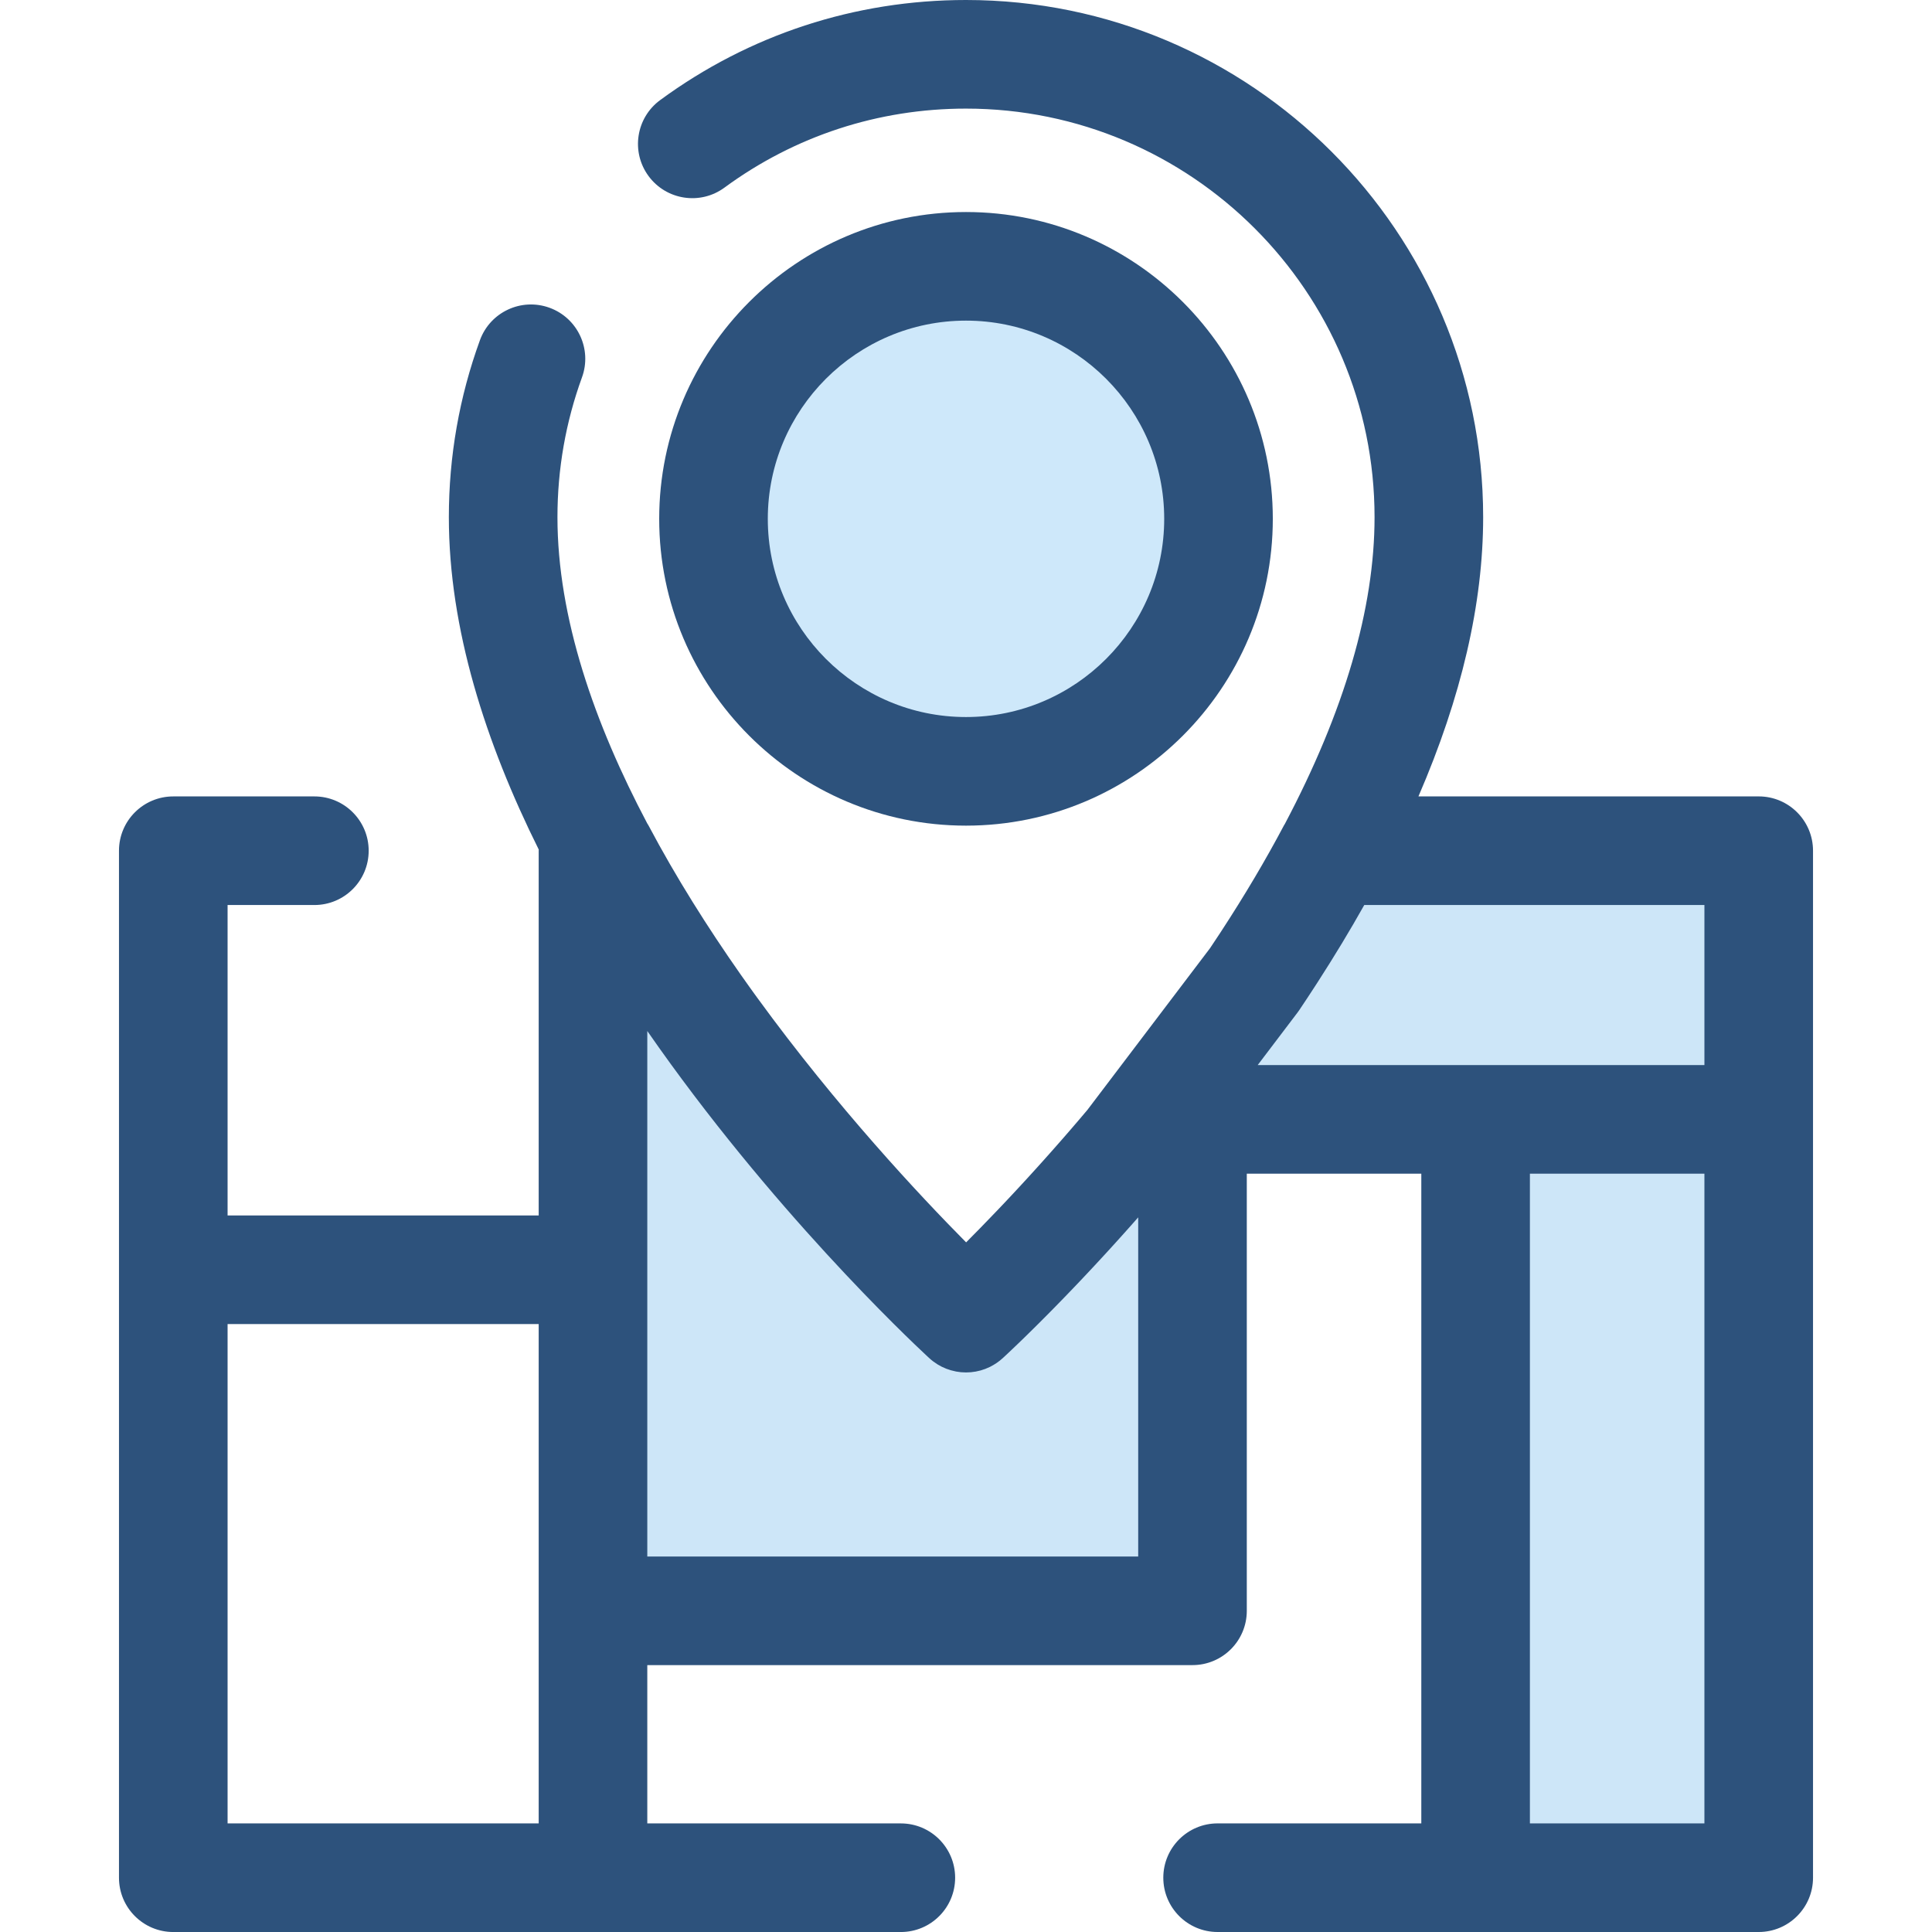
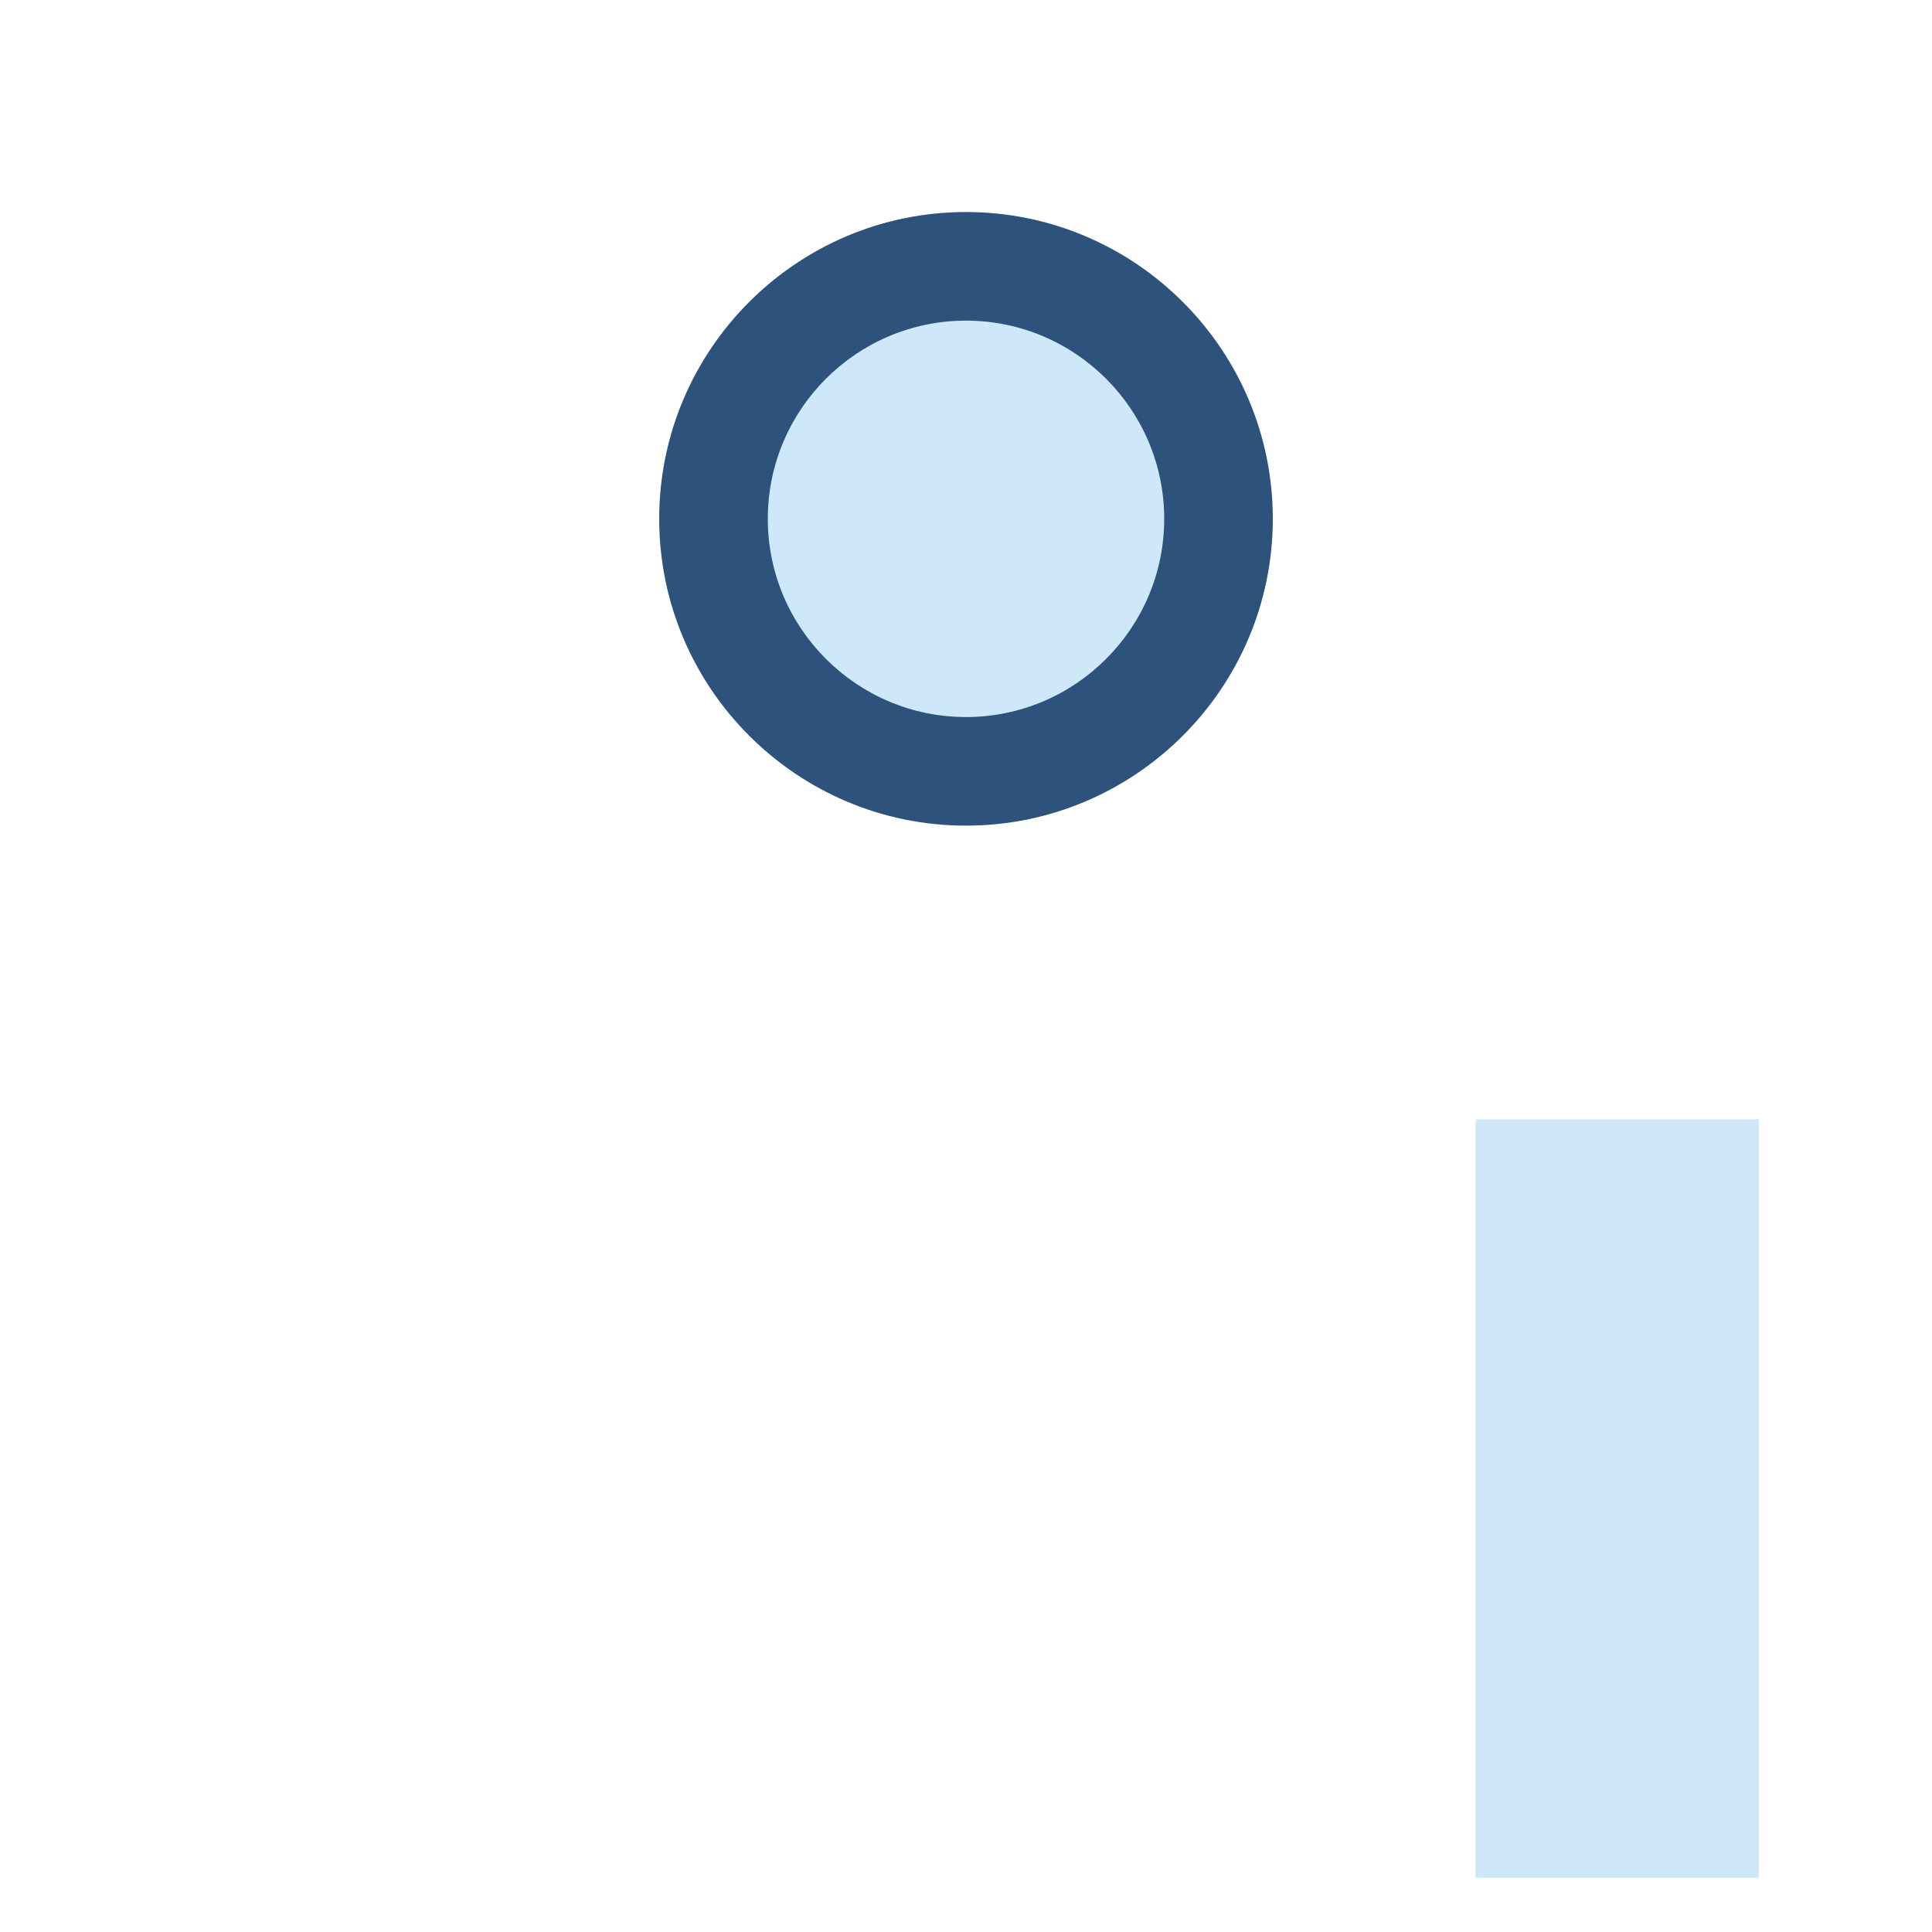
<svg xmlns="http://www.w3.org/2000/svg" version="1.1" id="Layer_1" x="0px" y="0px" viewBox="0 0 512 512" style="enable-background:new 0 0 512 512;" xml:space="preserve">
  <rect x="391.049" y="296.647" style="fill:#CDE6F8;" width="75.032" height="200.964" />
  <circle style="fill:#CEE8FA;" cx="256.008" cy="137.502" r="66.916" />
  <path style="fill:#2D527C;" d="M256.001,218.804c-44.832,0-81.307-36.474-81.307-81.307s36.474-81.308,81.307-81.308  s81.307,36.476,81.307,81.308S300.833,218.804,256.001,218.804z M256.001,84.97c-28.962,0-52.526,23.563-52.526,52.527  c0,28.962,23.563,52.526,52.526,52.526c28.962,0,52.526-23.563,52.526-52.526C308.526,108.534,284.963,84.97,256.001,84.97z" />
-   <path style="fill:#CDE6F8;" d="M352.993,225.445c-6.264,11.848-13.282,23.33-20.613,34.209l-32.98,43.491  c-23.649,28.103-43.399,46.175-43.399,46.175s-60.904-55.984-96.88-123.875h-1.972v111.056v90.378h158.873V296.645h75.028h75.028  v-71.2L352.993,225.445L352.993,225.445z" />
-   <path style="fill:#2D527C;" d="M466.078,211.055h-90.177c11.4-26.343,17.151-51.097,17.151-74.005  C393.051,61.481,331.57,0,256.001,0c-29.398,0-57.427,9.174-81.056,26.529c-6.405,4.706-7.785,13.711-3.08,20.117  c4.704,6.404,13.711,7.784,20.117,3.08c18.654-13.703,40.791-20.944,64.019-20.944c59.701,0,108.27,48.57,108.27,108.269  c0,24.169-7.987,51.417-23.777,81.311c-0.069,0.122-0.155,0.233-0.222,0.358c-4.814,9.105-10.366,18.475-16.53,27.921  c-0.137,0.209-0.269,0.416-0.406,0.626c-0.58,0.884-1.171,1.769-1.761,2.654c-0.309,0.465-0.613,0.927-0.927,1.392l-32.478,42.828  c-0.498,0.591-0.991,1.173-1.487,1.754c-0.252,0.296-0.505,0.599-0.757,0.892c-0.584,0.685-1.163,1.357-1.743,2.029  c-0.201,0.233-0.404,0.472-0.604,0.704c-0.587,0.681-1.169,1.347-1.75,2.013c-0.191,0.219-0.384,0.443-0.576,0.661  c-0.603,0.689-1.199,1.364-1.793,2.038c-0.161,0.181-0.324,0.368-0.484,0.55c-0.63,0.712-1.253,1.412-1.874,2.105  c-0.119,0.134-0.242,0.272-0.361,0.406c-0.613,0.684-1.216,1.353-1.818,2.019c-0.128,0.141-0.258,0.286-0.384,0.426  c-0.614,0.678-1.219,1.341-1.82,2c-0.106,0.117-0.216,0.237-0.321,0.353c-0.554,0.606-1.098,1.194-1.641,1.783  c-0.154,0.167-0.311,0.34-0.465,0.505c-0.499,0.54-0.987,1.063-1.475,1.586c-0.186,0.2-0.377,0.406-0.561,0.603  c-0.397,0.425-0.783,0.833-1.171,1.248c-0.272,0.288-0.548,0.584-0.816,0.868c-0.235,0.249-0.461,0.485-0.692,0.73  c-0.412,0.435-0.827,0.874-1.229,1.295c-0.037,0.04-0.073,0.076-0.112,0.117c-3.049,3.195-5.812,6.017-8.204,8.416  c-12.248-12.363-34.244-35.832-55.228-64.658c-0.311-0.427-0.62-0.852-0.931-1.282c-0.402-0.555-0.803-1.114-1.203-1.674  c-0.786-1.099-1.571-2.202-2.353-3.316c-0.016-0.022-0.032-0.045-0.046-0.066c-8.719-12.431-17.129-25.749-24.435-39.537  c-0.096-0.181-0.219-0.342-0.322-0.518c-13.965-26.428-23.783-54.48-23.783-81.138c0-12.739,2.187-25.202,6.5-37.046  c2.72-7.469-1.131-15.727-8.598-18.446c-7.469-2.718-15.726,1.131-18.446,8.598c-5.466,15.011-8.237,30.789-8.237,46.895  c0,29.544,9.737,59.788,23.825,88.092c-0.001,0.102-0.016,0.201-0.016,0.304v96.666H60.312v-82.275h23  c7.948,0,14.391-6.444,14.391-14.391s-6.443-14.391-14.391-14.391H45.922c-7.948,0-14.391,6.444-14.391,14.391v111.056v161.108  c0,7.946,6.443,14.391,14.391,14.391h111.227h81.581c7.948,0,14.391-6.444,14.391-14.391c0-7.946-6.443-14.391-14.391-14.391H171.54  V441.27h144.483c7.948,0,14.391-6.444,14.391-14.391V311.037h46.247v172.182h-53.983c-7.948,0-14.391,6.444-14.391,14.391  S314.729,512,322.676,512h68.374h75.028c7.948,0,14.391-6.444,14.391-14.391V296.647v-71.202  C480.469,217.499,474.026,211.055,466.078,211.055z M60.312,350.892h82.446v75.988v56.339H60.312V350.892z M171.54,412.489v-75.988  v-63.275c32.556,46.926,69.101,81.472,74.26,86.261c0.207,0.193,0.378,0.351,0.462,0.429c0.344,0.317,0.699,0.613,1.066,0.889  c0.19,0.144,0.39,0.268,0.586,0.402c0.18,0.122,0.354,0.255,0.538,0.368c1.495,0.924,3.123,1.541,4.796,1.866  c0.046,0.009,0.091,0.023,0.135,0.032c0.314,0.058,0.63,0.094,0.947,0.131c0.118,0.014,0.235,0.037,0.353,0.049  c0.271,0.024,0.543,0.029,0.814,0.037c0.165,0.006,0.33,0.022,0.494,0.023c0.003,0,0.006,0,0.01,0c0.265,0,0.53-0.022,0.796-0.036  c0.167-0.009,0.335-0.007,0.502-0.023c0.24-0.022,0.479-0.063,0.718-0.098c0.193-0.027,0.387-0.045,0.58-0.079  c0.203-0.037,0.403-0.094,0.604-0.138c0.226-0.052,0.453-0.094,0.676-0.155c0.15-0.042,0.296-0.099,0.445-0.147  c0.271-0.085,0.544-0.165,0.81-0.268c0.086-0.033,0.168-0.076,0.253-0.111c0.325-0.131,0.649-0.265,0.966-0.42  c0.037-0.019,0.073-0.042,0.111-0.06c1.157-0.583,2.255-1.324,3.254-2.239c0.026-0.023,0.072-0.066,0.132-0.121  c0.003-0.003,0.007-0.006,0.01-0.009c0.055-0.05,0.122-0.114,0.204-0.189c0.024-0.023,0.052-0.047,0.079-0.073  c0.076-0.071,0.161-0.15,0.256-0.239c0.033-0.03,0.068-0.063,0.104-0.096c0.094-0.088,0.193-0.18,0.302-0.282  c0.05-0.046,0.098-0.092,0.151-0.142c0.122-0.115,0.256-0.24,0.396-0.373c0.046-0.045,0.091-0.085,0.138-0.131  c0.586-0.553,1.305-1.236,2.153-2.052c0.062-0.06,0.13-0.125,0.193-0.186c0.22-0.212,0.446-0.43,0.684-0.659  c0.092-0.089,0.19-0.183,0.285-0.275c0.213-0.207,0.432-0.419,0.656-0.638c0.124-0.121,0.252-0.245,0.38-0.37  c0.21-0.204,0.425-0.414,0.643-0.63c0.138-0.135,0.276-0.271,0.419-0.412c0.23-0.226,0.468-0.459,0.707-0.696  c0.141-0.14,0.281-0.278,0.426-0.42c0.263-0.262,0.537-0.532,0.812-0.804c0.13-0.128,0.255-0.253,0.387-0.384  c0.82-0.817,1.685-1.685,2.593-2.602c0.14-0.141,0.285-0.289,0.426-0.432c0.315-0.319,0.633-0.642,0.958-0.973  c0.181-0.186,0.368-0.376,0.553-0.564c0.295-0.302,0.593-0.606,0.895-0.917c0.206-0.21,0.413-0.423,0.622-0.638  c0.294-0.302,0.59-0.609,0.891-0.918c0.217-0.224,0.436-0.45,0.656-0.679c0.305-0.315,0.613-0.637,0.925-0.961  c0.226-0.235,0.449-0.468,0.678-0.707c0.335-0.35,0.676-0.709,1.019-1.068c0.204-0.214,0.404-0.425,0.612-0.643  c0.465-0.489,0.937-0.989,1.413-1.494c0.199-0.21,0.397-0.422,0.597-0.635c0.456-0.485,0.915-0.974,1.382-1.474  c0.229-0.245,0.461-0.495,0.691-0.744c0.366-0.391,0.73-0.784,1.101-1.184c0.249-0.271,0.502-0.544,0.754-0.817  c0.355-0.386,0.712-0.774,1.074-1.167c0.266-0.289,0.534-0.583,0.803-0.876c0.358-0.393,0.72-0.789,1.082-1.187  c0.271-0.298,0.541-0.596,0.813-0.897c0.37-0.409,0.743-0.823,1.118-1.238c0.272-0.301,0.543-0.602,0.816-0.907  c0.419-0.466,0.842-0.941,1.265-1.416c0.226-0.253,0.45-0.504,0.678-0.76c0.629-0.708,1.262-1.425,1.901-2.15  c0.029-0.033,0.056-0.063,0.085-0.096v89.878H171.54V412.489z M333.301,282.256l10.545-13.906c0.161-0.212,0.318-0.432,0.468-0.653  c1.446-2.146,2.848-4.28,4.231-6.41c0.23-0.355,0.461-0.709,0.689-1.063c4.438-6.883,8.544-13.68,12.311-20.387h90.144v42.42  h-60.637h-57.751V282.256z M451.688,483.219h-46.247V311.037h46.247V483.219z" />
  <g>
</g>
  <g>
</g>
  <g>
</g>
  <g>
</g>
  <g>
</g>
  <g>
</g>
  <g>
</g>
  <g>
</g>
  <g>
</g>
  <g>
</g>
  <g>
</g>
  <g>
</g>
  <g>
</g>
  <g>
</g>
  <g>
</g>
</svg>